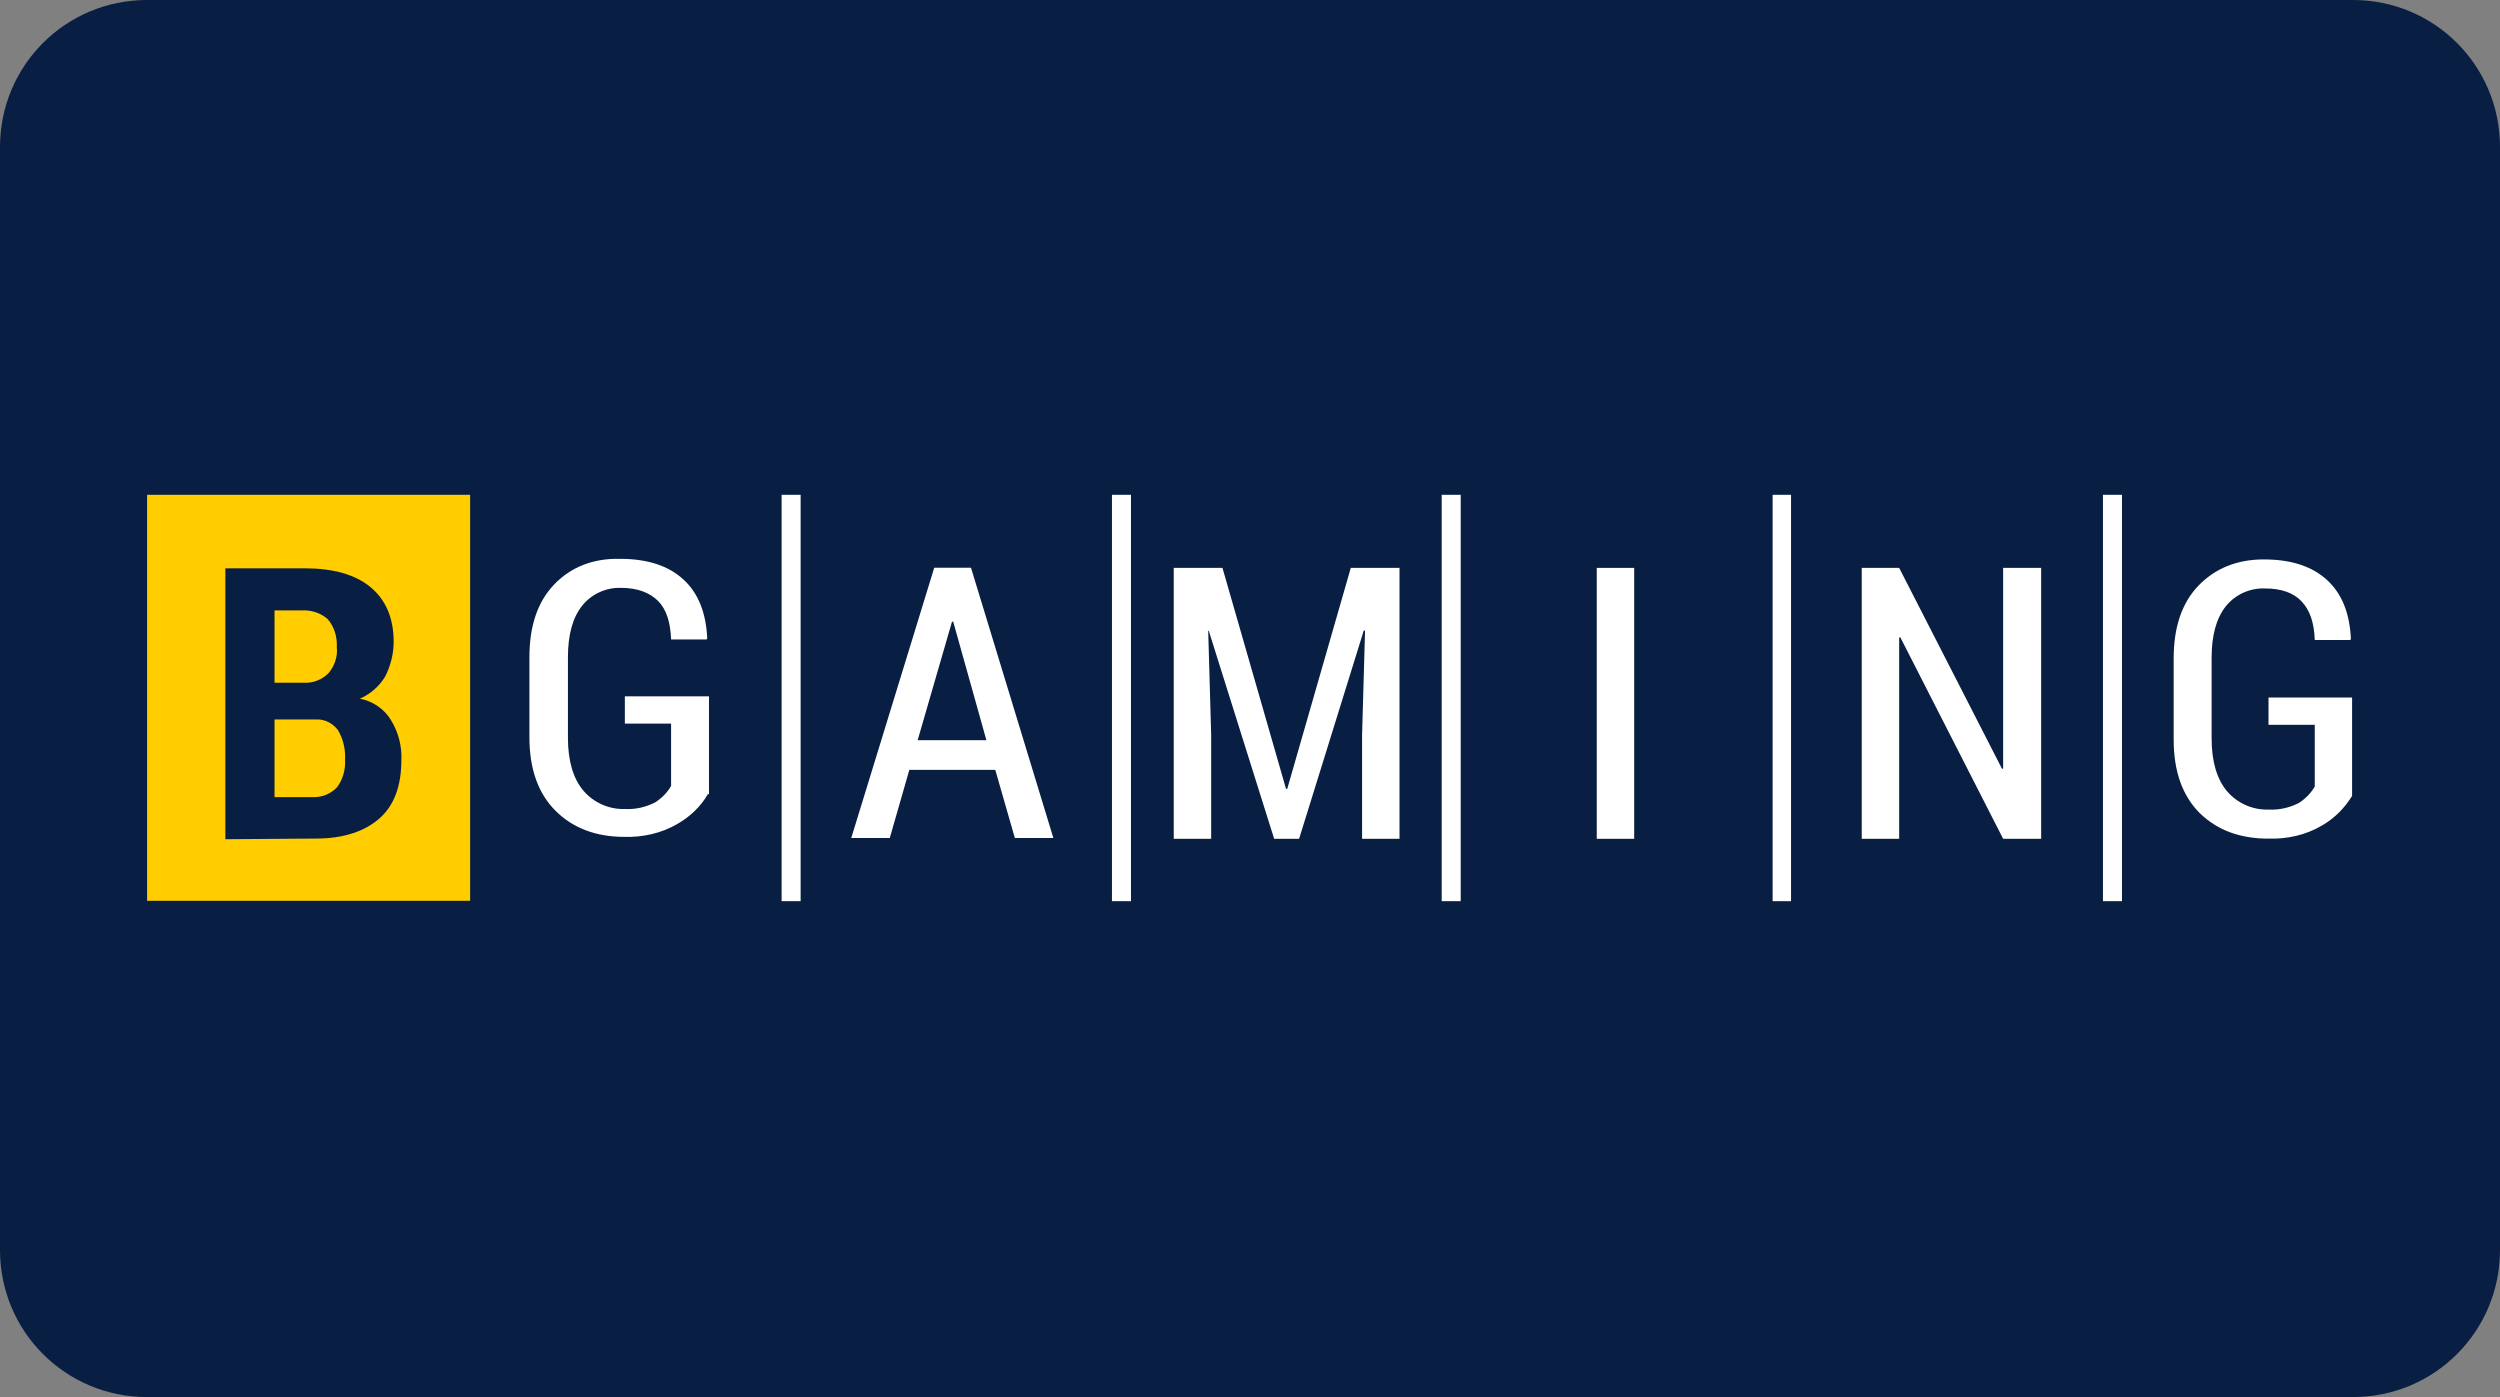
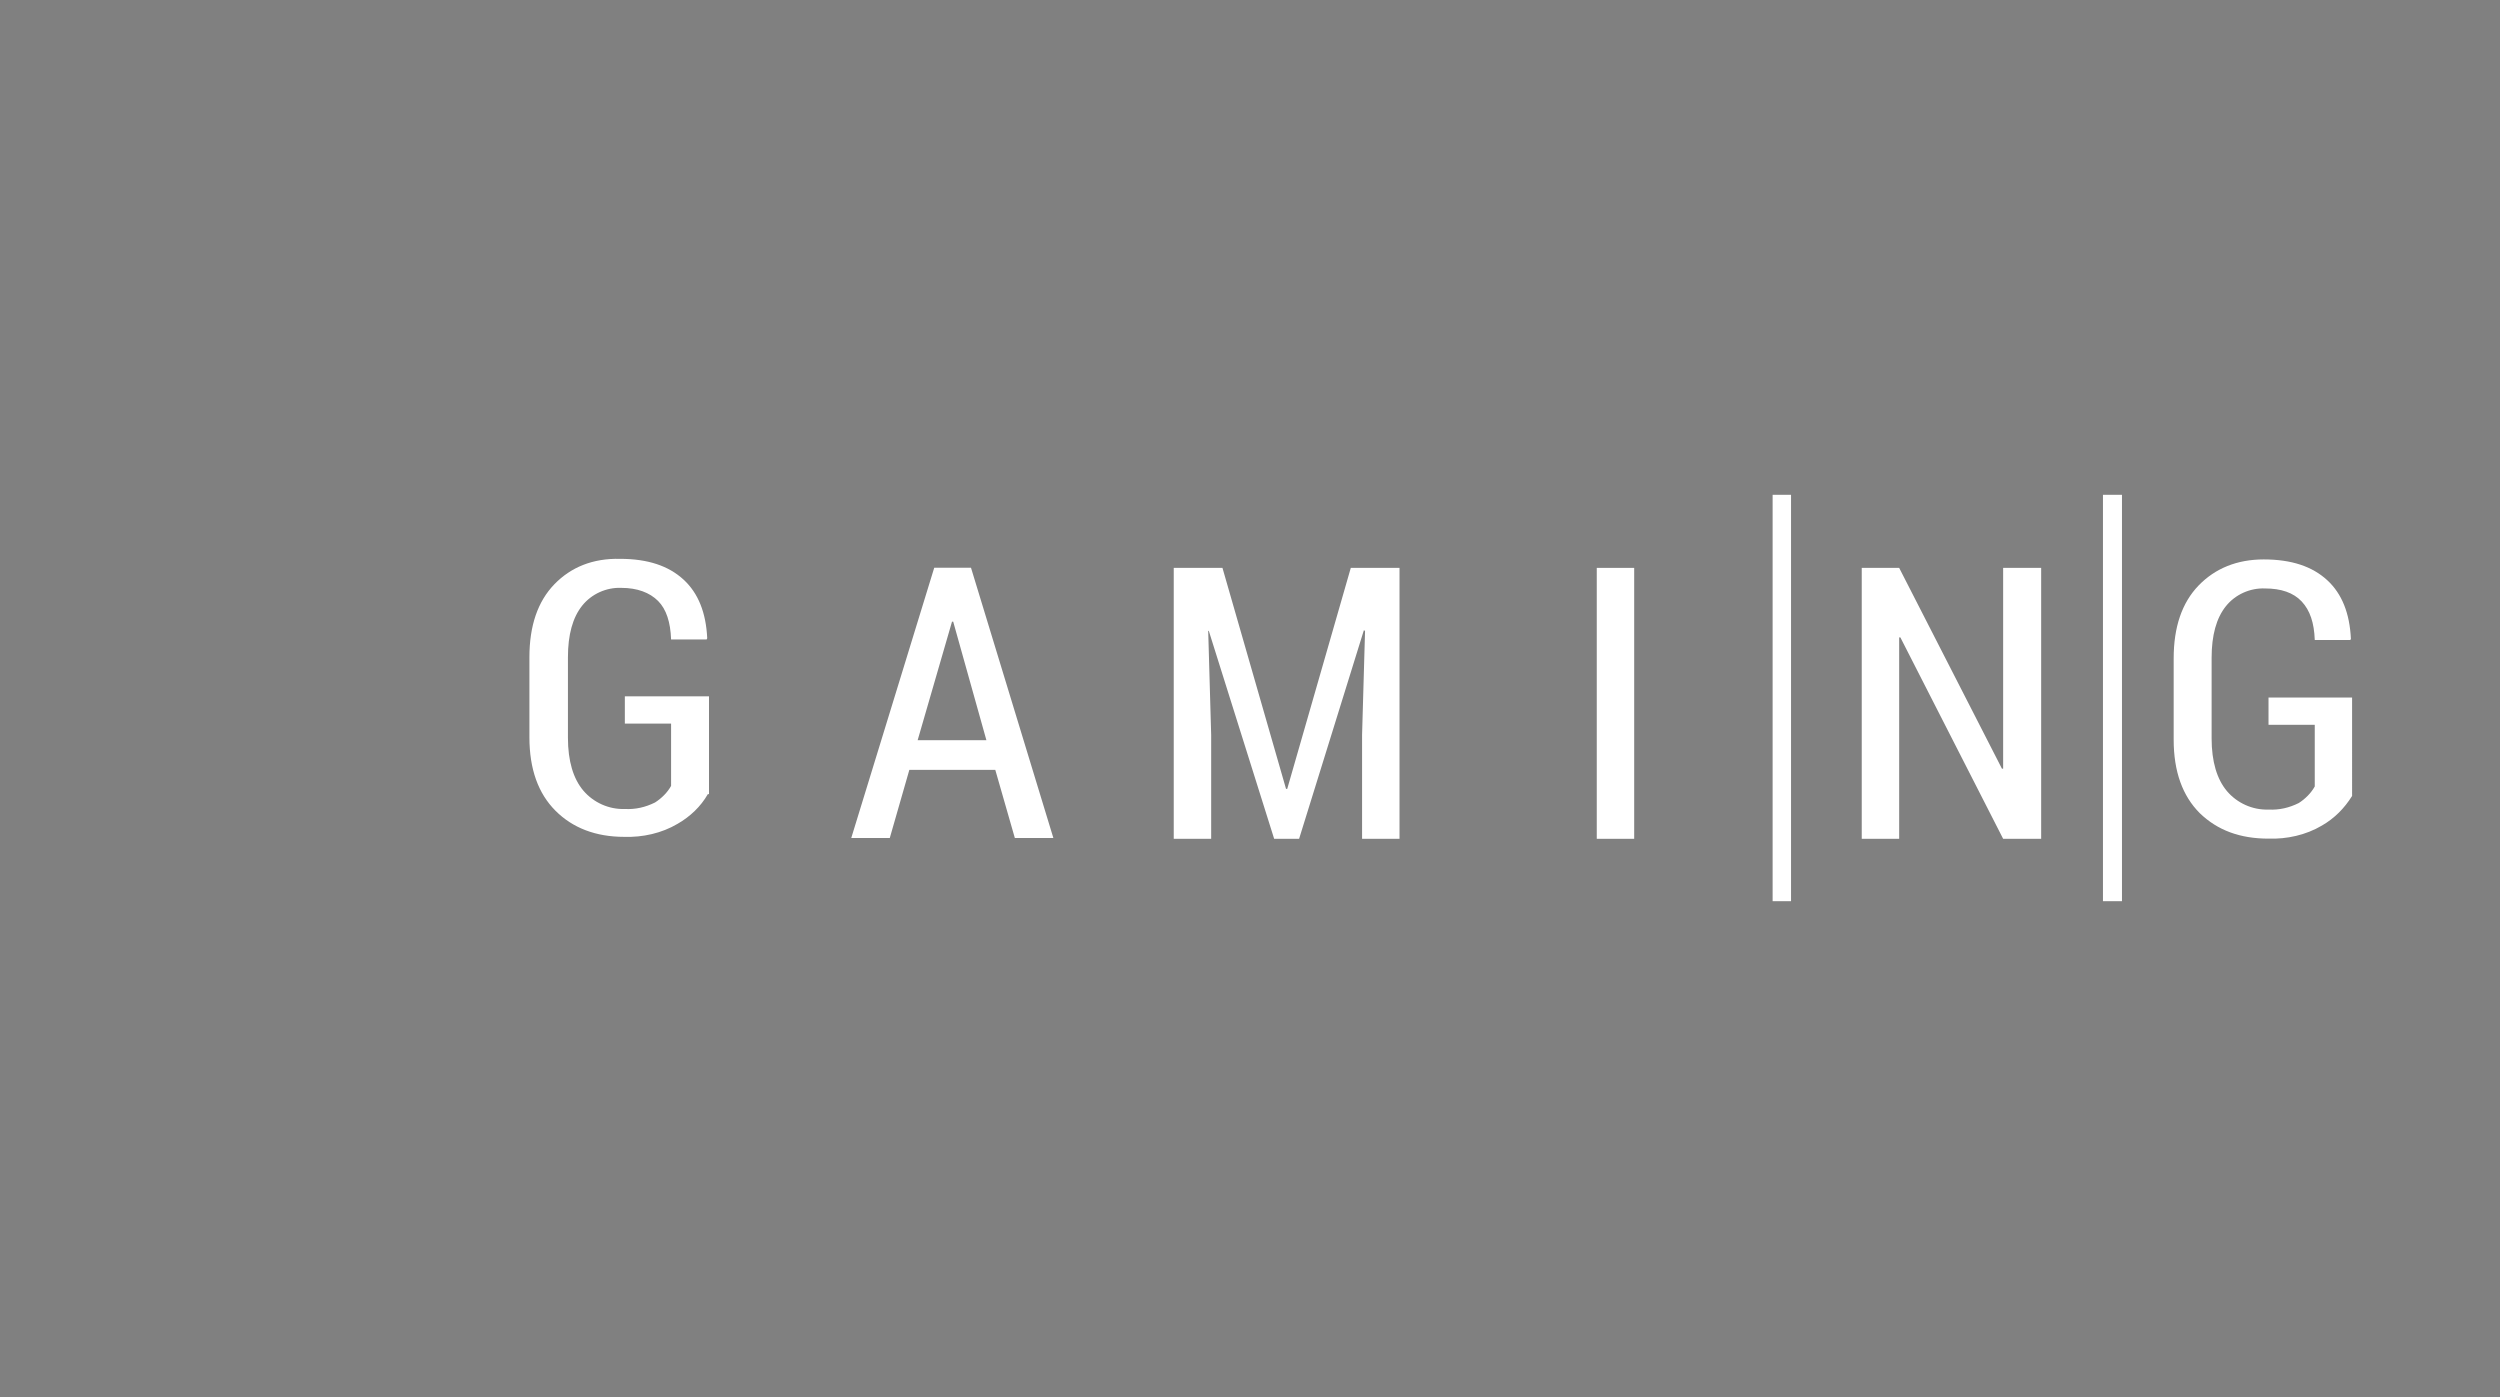
<svg xmlns="http://www.w3.org/2000/svg" xmlns:ns1="http://sodipodi.sourceforge.net/DTD/sodipodi-0.dtd" xmlns:ns2="http://www.inkscape.org/namespaces/inkscape" width="68" height="38" viewBox="0 0 68 38" version="1.1" id="svg8" ns1:docname="BGaming logo.svg" ns2:version="1.0 (4035a4fb49, 2020-05-01)">
  <rect x="0" y="0" width="68" height="38" fill="#808080" stroke="none" />
  <defs id="defs2">
    <clipPath transform="translate(-0)" id="a">
      <rect id="rect844" fill="none" height="174.274" width="174.271" />
    </clipPath>
  </defs>
  <g ns2:label="Layer 1" ns2:groupmode="layer" id="layer1">
    <g id="g906">
-       <path d="m 4,0 h 60 c 2.216,0 4,1.784 4,4 v 30 c 0,2.216 -1.784,4 -4,4 H 4 C 1.784,38 0,36.216 0,34 V 4 C 0,1.784 1.784,0 4,0 Z" style="fill:#091e43;fill-opacity:1;fill-rule:evenodd;stroke-width:0.997;stroke-linecap:square;paint-order:stroke fill markers" id="rect833" />
      <g id="g890" transform="matrix(0.833,0,0,0.833,5.667,-27.32)">
-         <path style="fill:#ffcd00;fill-opacity:1;stroke-width:1" id="path4" d="M -2,48.954 H 8.548 V 62.212 H -2 Z M 0.555,60.2 V 51.354 H 3.148 c 0.91,0 1.626,0.194 2.129,0.6 0.503,0.406 0.774,1.006 0.774,1.8 0,0.387 -0.097,0.774 -0.271,1.123 -0.194,0.329 -0.484,0.581 -0.832,0.735 0.426,0.077 0.813,0.348 1.026,0.716 0.232,0.387 0.348,0.832 0.329,1.277 0,0.852 -0.232,1.49 -0.716,1.916 -0.484,0.426 -1.181,0.658 -2.071,0.658 z M 2.161,56.29 v 2.535 h 1.219 c 0.31,0.019 0.6,-0.097 0.813,-0.31 0.194,-0.252 0.29,-0.581 0.271,-0.91 0.019,-0.329 -0.058,-0.677 -0.232,-0.968 C 4.058,56.406 3.787,56.271 3.497,56.29 Z m 0,-1.2 H 3.11 c 0.31,0.019 0.6,-0.097 0.813,-0.31 C 4.116,54.548 4.232,54.238 4.194,53.929 4.213,53.6 4.116,53.271 3.903,53.019 3.671,52.806 3.342,52.709 3.032,52.729 H 2.161 c 0,0.019 0,2.361 0,2.361 z" class="st0" />
-         <polygon transform="matrix(0.194,0,0,0.194,-2,48.954)" id="polygon6" points="110,0 110,68.4 106.8,68.4 106.8,0 " style="fill:#ffffff;stroke-width:5.167" />
-         <polygon transform="matrix(0.194,0,0,0.194,-2,48.954)" id="polygon8" points="165.6,0 165.6,68.4 162.4,68.4 162.4,0 " style="fill:#ffffff;stroke-width:5.167" />
-         <polygon transform="matrix(0.194,0,0,0.194,-2,48.954)" id="polygon10" points="221.1,0 221.1,68.4 217.9,68.4 217.9,0 " style="fill:#ffffff;stroke-width:5.167" />
        <polygon transform="matrix(0.194,0,0,0.194,-2,48.954)" id="polygon12" points="276.7,0 276.7,68.4 273.6,68.4 273.6,0 " style="fill:#ffffff;stroke-width:5.167" />
        <polygon transform="matrix(0.194,0,0,0.194,-2,48.954)" id="polygon14" points="332.4,0 332.4,68.4 329.2,68.4 329.2,0 " style="fill:#ffffff;stroke-width:5.167" />
        <path id="path16" d="m 16.31,58.729 c -0.232,0.406 -0.581,0.735 -0.987,0.968 -0.523,0.31 -1.142,0.445 -1.742,0.426 -0.929,0 -1.684,-0.29 -2.245,-0.852 -0.561,-0.561 -0.852,-1.355 -0.852,-2.4 v -2.613 c 0,-1.026 0.271,-1.819 0.813,-2.381 0.542,-0.561 1.258,-0.852 2.148,-0.832 0.91,0 1.587,0.232 2.071,0.677 0.484,0.445 0.735,1.084 0.774,1.916 l -0.019,0.039 h -1.161 c -0.019,-0.561 -0.155,-0.987 -0.426,-1.258 -0.271,-0.271 -0.677,-0.426 -1.2,-0.426 -0.484,-0.019 -0.968,0.194 -1.277,0.581 -0.31,0.387 -0.465,0.948 -0.465,1.684 v 2.632 c 0,0.755 0.174,1.335 0.503,1.723 0.329,0.387 0.832,0.619 1.355,0.6 0.348,0.019 0.677,-0.058 0.987,-0.213 C 14.8,58.864 14.994,58.671 15.11,58.458 V 56.425 H 13.6 v -0.89 h 2.748 v 3.194 z" style="fill:#ffffff;stroke-width:1" />
        <path id="path18" d="m 23.161,56.967 h 2.245 l -1.084,-3.871 h -0.039 z m 2.535,0.968 h -2.806 l -0.639,2.226 h -1.258 l 2.71,-8.826 h 1.2 l 2.69,8.826 h -1.258 z" style="fill:#ffffff;stroke-width:1" />
        <polygon transform="matrix(0.194,0,0,0.194,-2,48.954)" id="polygon20" points="210.8,57.9 204.5,57.9 204.5,40.4 205,22.9 204.8,22.8 193.9,57.9 189.7,57.9 178.7,22.9 178.6,22.9 179.1,40.4 179.1,57.9 172.8,57.9 172.8,12.3 181,12.3 191.7,49.5 191.9,49.5 202.6,12.3 210.8,12.3 " style="fill:#ffffff;stroke-width:5.167" />
        <polygon transform="matrix(0.194,0,0,0.194,-2,48.954)" id="polygon22" points="250.3,12.3 250.3,57.9 244,57.9 244,12.3 " style="fill:#ffffff;stroke-width:5.167" />
        <polygon transform="matrix(0.194,0,0,0.194,-2,48.954)" id="polygon24" points="318.8,12.3 318.8,57.9 312.4,57.9 295.1,24 294.9,24 294.9,57.9 288.6,57.9 288.6,12.3 294.9,12.3 312.2,46.1 312.4,46.1 312.4,12.3 " style="fill:#ffffff;stroke-width:5.167" />
        <path id="path26" d="m 70,58.787 c -0.252,0.406 -0.581,0.735 -0.987,0.968 -0.523,0.31 -1.142,0.445 -1.742,0.426 -0.929,0 -1.665,-0.271 -2.245,-0.832 -0.561,-0.561 -0.852,-1.355 -0.852,-2.4 v -2.652 c 0,-1.026 0.271,-1.819 0.813,-2.381 0.542,-0.561 1.258,-0.852 2.129,-0.852 0.91,0 1.587,0.232 2.071,0.677 0.484,0.445 0.735,1.084 0.774,1.916 l -0.019,0.039 h -1.161 c -0.019,-0.561 -0.155,-0.968 -0.426,-1.258 -0.271,-0.29 -0.677,-0.426 -1.2,-0.426 -0.484,-0.019 -0.968,0.194 -1.277,0.581 -0.31,0.387 -0.465,0.948 -0.465,1.684 v 2.632 c 0,0.755 0.174,1.335 0.503,1.723 0.329,0.387 0.832,0.619 1.355,0.6 0.348,0.019 0.677,-0.058 0.987,-0.213 0.213,-0.135 0.406,-0.329 0.523,-0.542 v -2.013 h -1.51 v -0.89 h 2.729 z" style="fill:#ffffff;stroke-width:1" />
      </g>
    </g>
  </g>
  <style id="style2" type="text/css"> .st0{fill-rule:evenodd;clip-rule:evenodd;} </style>
</svg>